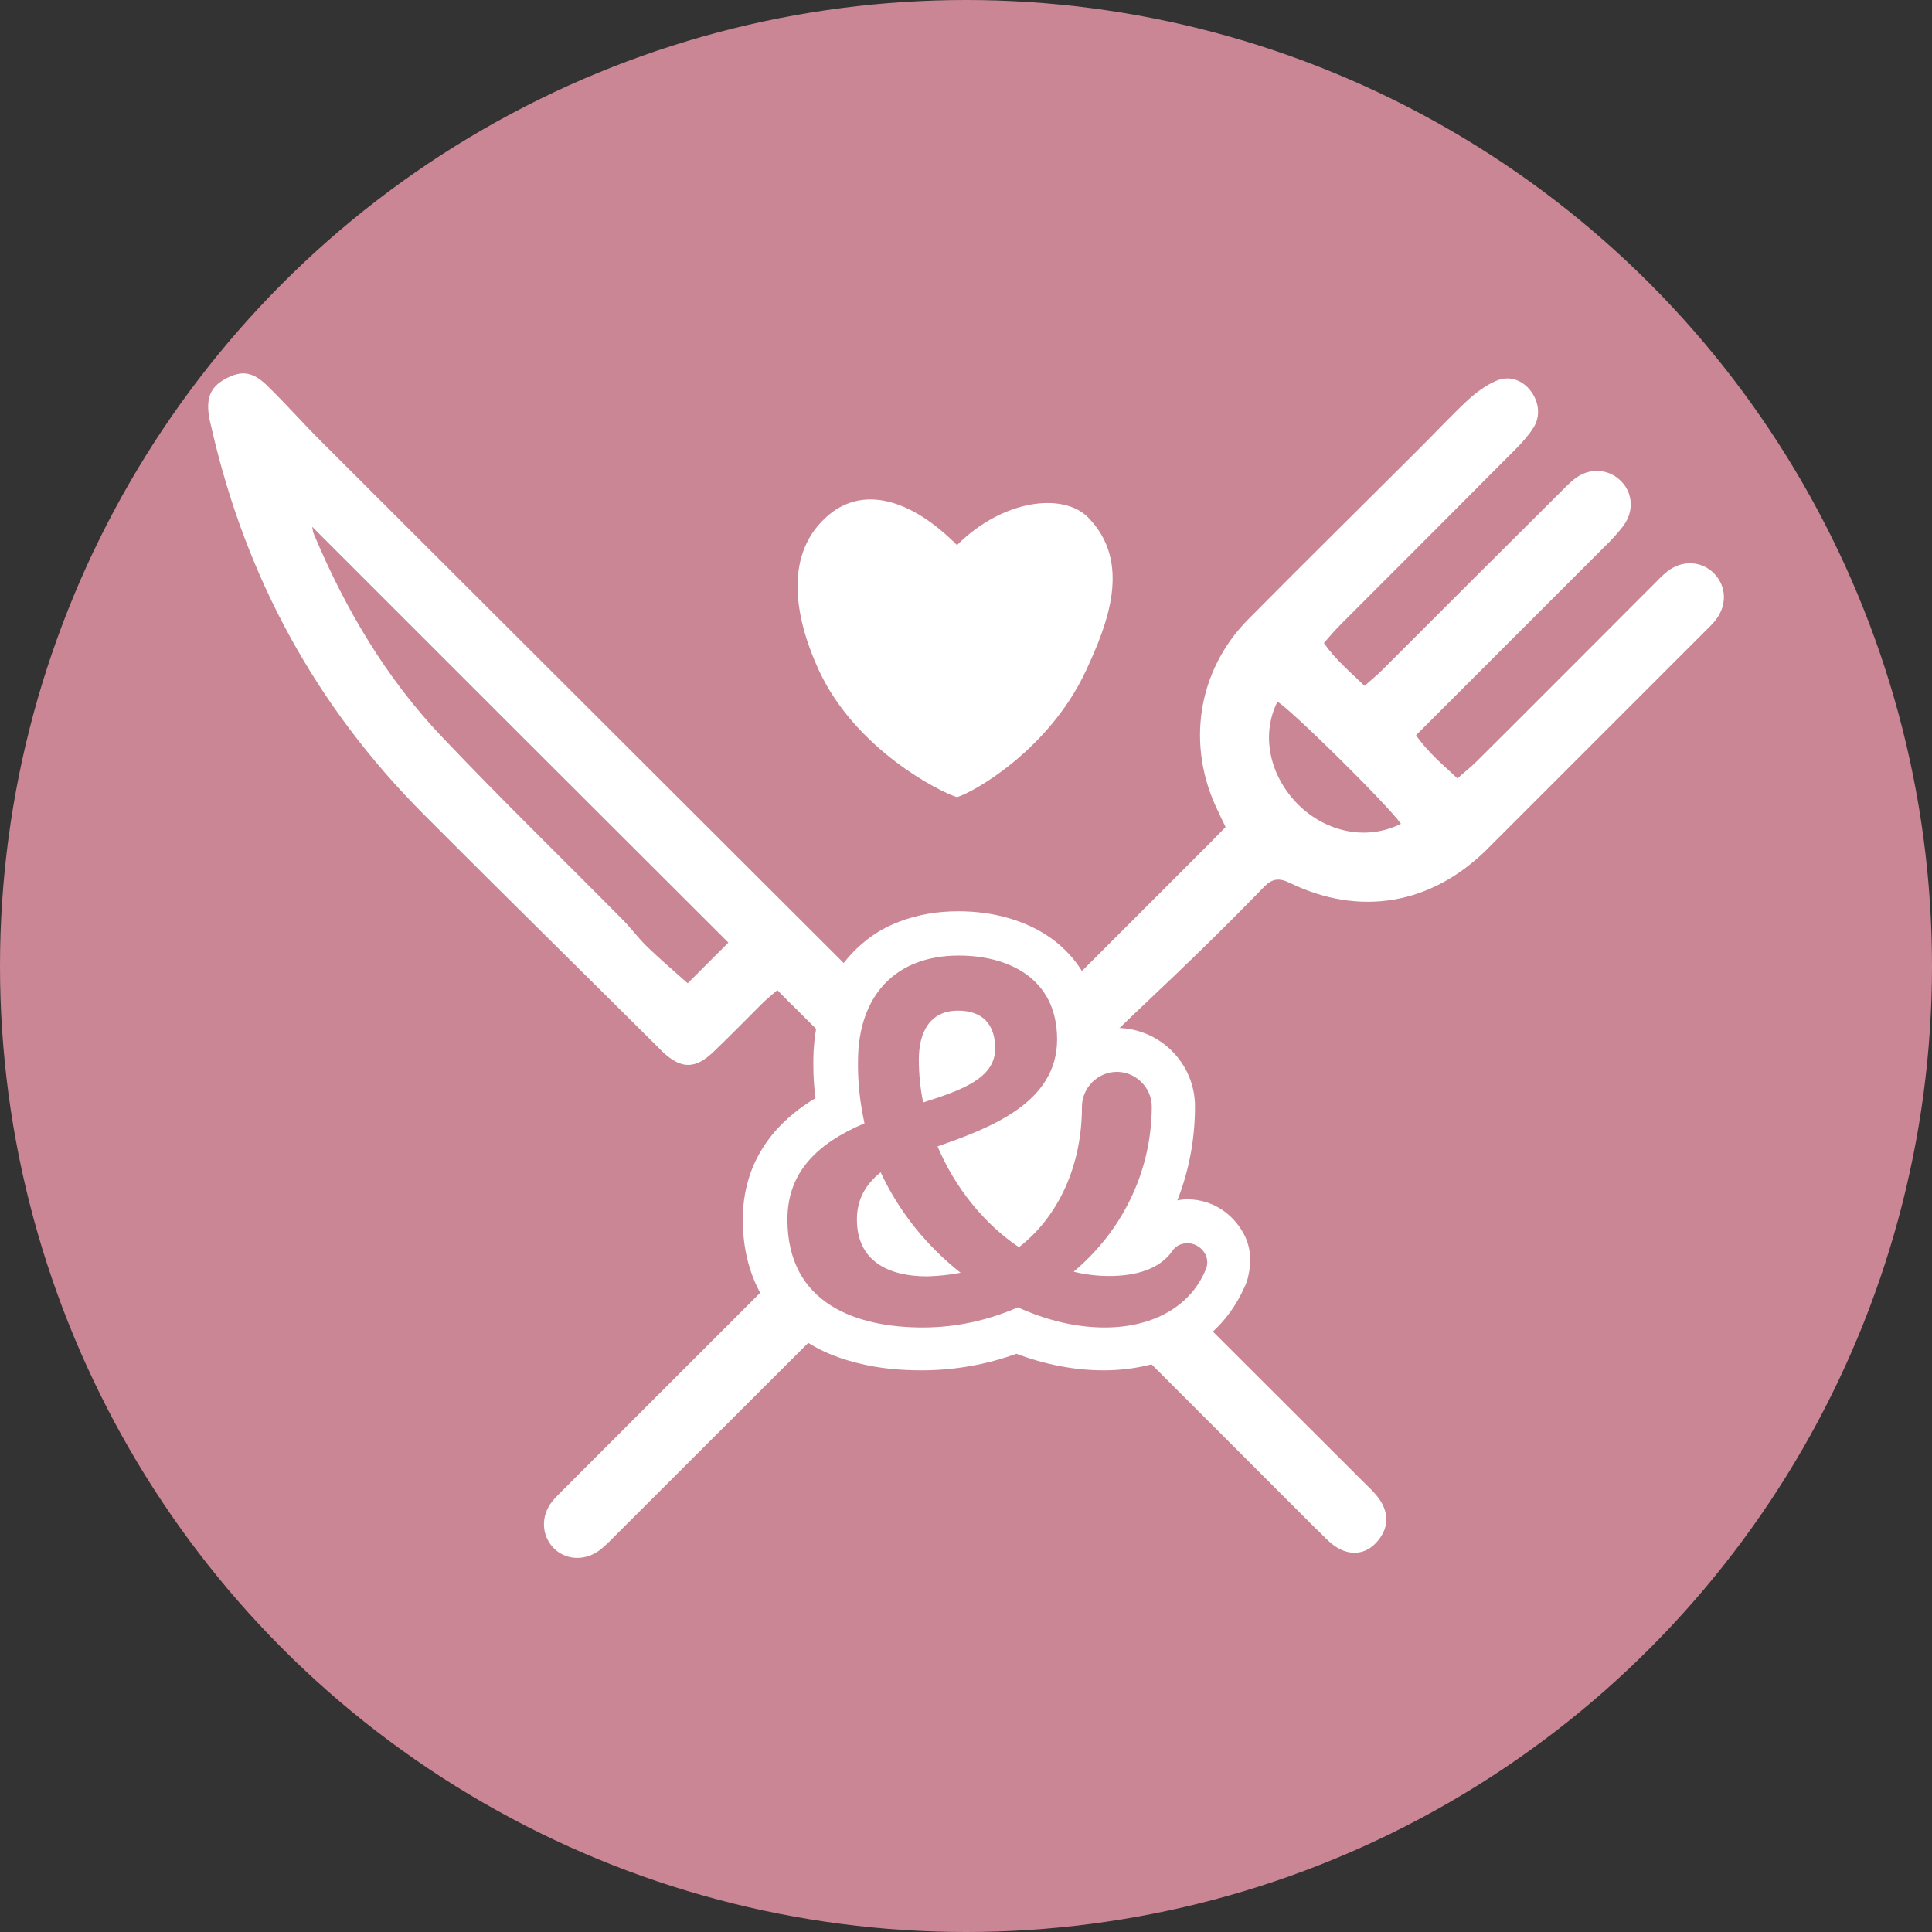
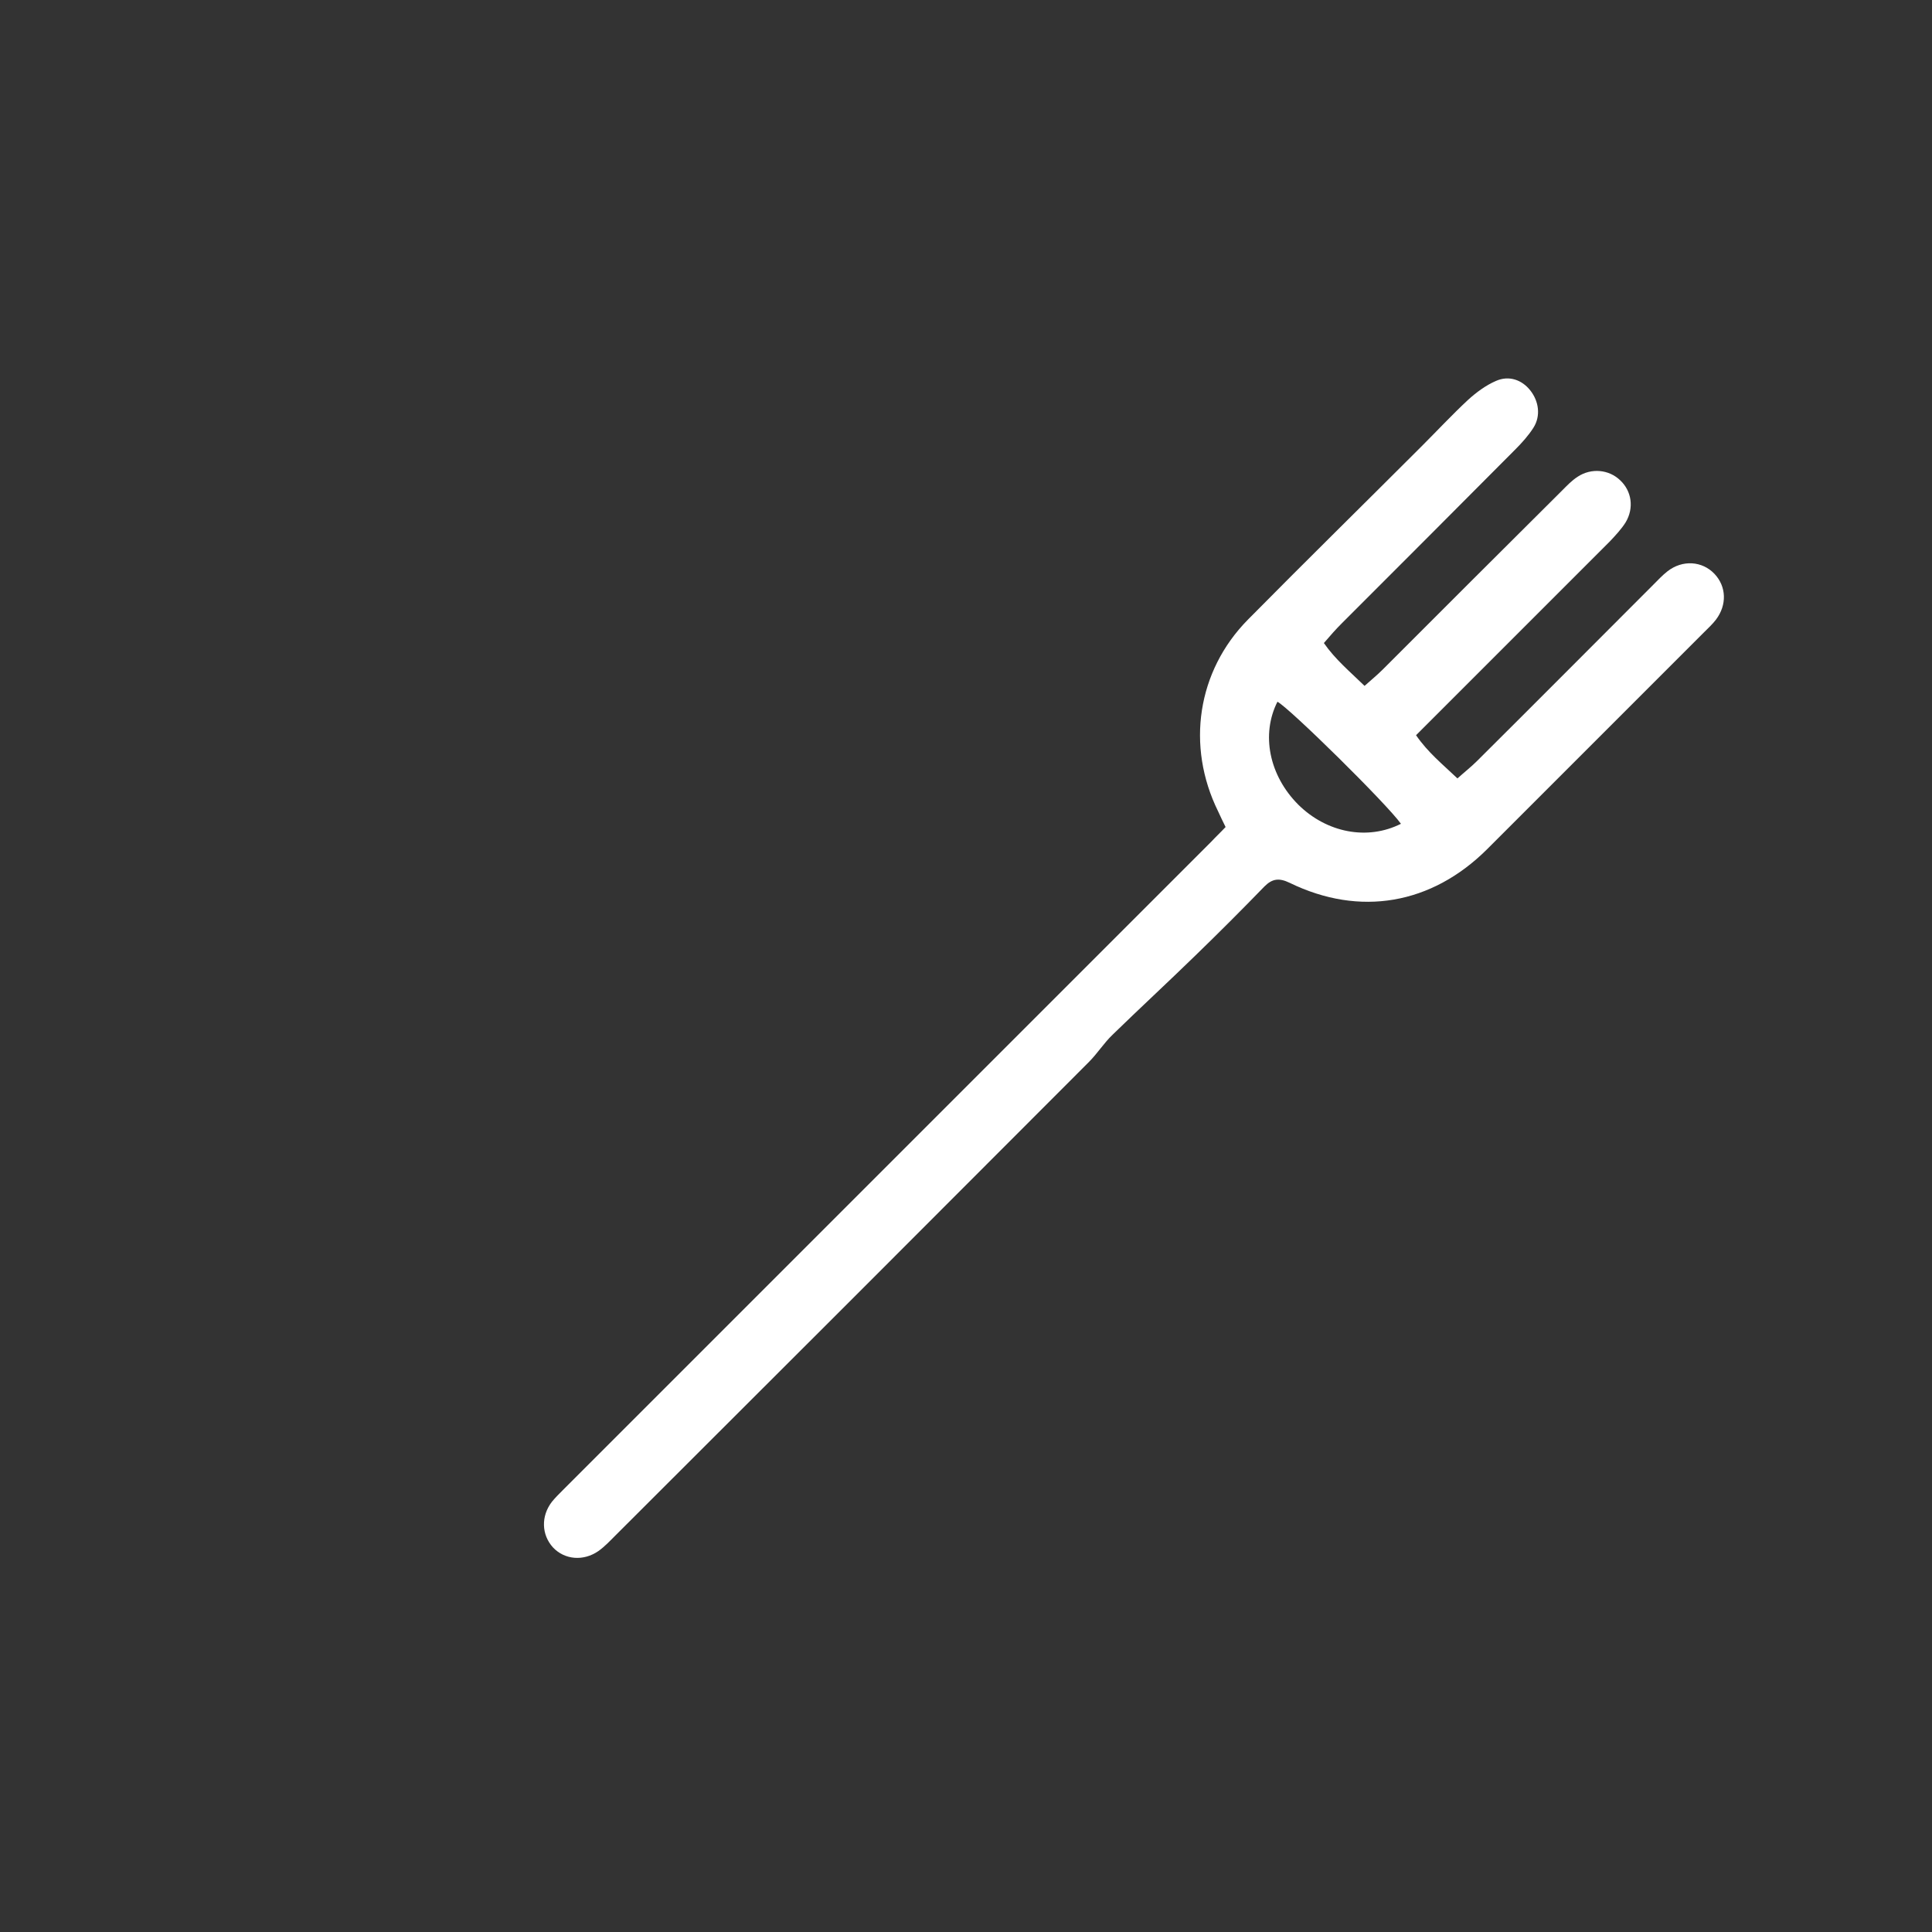
<svg xmlns="http://www.w3.org/2000/svg" version="1.1" id="Ebene_1" x="0px" y="0px" viewBox="0 0 536.6 536.6" style="enable-background:new 0 0 536.6 536.6;" xml:space="preserve">
  <rect x="0" y="0" width="536.6" height="536.6" fill="#333333" stroke="none" />
  <style type="text/css">
	.st0{fill:#CA8695;}
	.st1{fill:#FFFFFF;}
</style>
  <g>
-     <circle class="st0" cx="268.3" cy="268.3" r="268.3" />
    <g>
      <g>
        <path class="st1" d="M340.4,229.7c-0.9-1.8-1.5-3.1-2.1-4.4c-8.9-18.1-5.8-38.9,8.3-53.2c16-16.2,32.2-32.1,48.3-48.2     c4.3-4.3,8.4-8.7,12.8-12.8c2.3-2.1,5-4.1,7.8-5.3c3.6-1.6,7.2-0.3,9.5,2.6c2.4,3,3,7.1,0.9,10.4c-1.4,2.2-3.2,4.2-5.1,6.1     c-16,16.1-32.1,32.2-48.2,48.3c-1.6,1.6-3.1,3.3-4.9,5.4c3.2,4.6,7.2,7.9,11.3,11.9c1.9-1.7,3.5-3,5-4.5     c16.6-16.6,33.2-33.2,49.8-49.7c1.4-1.4,2.7-2.8,4.4-3.9c3.8-2.5,8.7-2,11.8,1c3.2,3,3.9,7.7,1.5,11.7c-1.2,1.9-2.8,3.6-4.4,5.3     c-16.2,16.2-32.4,32.4-48.6,48.6c-1.6,1.6-3.2,3.2-5.2,5.2c3.3,4.8,7.4,8.1,11.5,12c2-1.8,3.8-3.2,5.4-4.8     c16.4-16.3,32.7-32.7,49-49c1.3-1.3,2.5-2.6,3.9-3.7c4.2-3.3,9.7-2.9,13.1,0.7c3.3,3.5,3.5,8.6,0.4,12.7c-1,1.3-2.2,2.4-3.3,3.5     c-20.1,20.1-40.2,40.2-60.3,60.3c-15.4,15.3-35.3,18.8-54.8,9.3c-2.9-1.4-4.8-1.2-7,1c-6.3,6.5-12.7,12.9-19.2,19.2     c-7.6,7.4-15.4,14.6-23,22c-2.4,2.3-4.2,5.2-6.6,7.6c-43.8,43.9-87.6,87.7-131.5,131.5c-1.5,1.5-3,3.1-4.7,4.3     c-4.2,2.9-9.4,2.4-12.6-1c-3.2-3.5-3.4-8.7-0.3-12.7c0.9-1.1,1.9-2.1,2.9-3.1c35.1-35.1,70.1-70.1,105.2-105.2c25-25,50-50,75-75     C337.6,232.5,338.9,231.3,340.4,229.7z M389.1,228.8c-3.9-5.5-30.9-32.1-34.3-33.9c-4.6,9.1-2.3,20.5,5.8,28.6     C368.5,231.3,379.8,233.5,389.1,228.8z" />
-         <path class="st1" d="M215.9,275c-1.7,1.5-3,2.5-4.2,3.7c-4.5,4.5-8.9,9-13.5,13.4c-5,4.8-8.8,4.9-13.9,0.3     c-0.6-0.6-1.2-1.2-1.8-1.8c-21.6-21.5-43.4-42.9-64.9-64.5c-29.8-29.9-49.2-65.5-58.7-106.6c-0.2-1-0.5-2-0.7-3     c-1.1-5.7,0.1-8.8,4.1-11.1c4.8-2.7,8-2.3,12.4,2.2c4.9,4.8,9.4,9.9,14.3,14.8c84.5,84.4,205.4,205,289.9,289.4     c1.1,1.1,2.2,2.1,3.2,3.3c4,4.6,3.9,9.6-0.2,13.7c-3.5,3.5-8.5,3.3-12.8-0.7c-1.3-1.2-2.4-2.4-3.7-3.6     C329.3,388.4,256.9,316,220.8,279.9C219.2,278.4,217.7,276.8,215.9,275z M86.7,146.3c0.2,1.2,0.3,1.7,0.5,2.1     c8.7,20.7,20,39.9,35.5,56.2c16.4,17.3,33.5,33.9,50.2,50.8c2.4,2.4,4.4,5.2,6.9,7.6c3.5,3.4,7.3,6.6,11.2,10.1     c4-4,7.6-7.6,11.3-11.3C163.7,223.3,125.5,185.1,86.7,146.3z" />
-         <path class="st1" d="M302.2,143.7c-6.9-7-23.7-5-36.4,7.7c-12.7-12.8-26.4-16.9-36.4-7.7c-12.4,11.3-7.9,29.7-1.9,42.6     c10.2,21.9,33.6,33.7,38.3,35.1c4.7-1.4,25.6-13.2,35.8-35.1C307.6,173.4,314.5,156.2,302.2,143.7z" />
      </g>
-       <path class="st1" d="M345.9,343.6c-1.4-3-3.5-5.5-6.2-7.4s-6.2-3.1-9.9-3.1c-0.9,0-1.9,0.1-2.8,0.3c3.2-8.1,4.9-16.9,4.9-26.1    c0-6.1-2.5-11.5-6.4-15.4s-9.4-6.4-15.4-6.4c-1.6,0-3.1,0.2-4.6,0.5c-0.3-5-1.5-9.6-3.6-13.8c-1.8-3.6-4.3-6.8-7.1-9.3    c-4.2-3.8-9.1-6.2-14-7.7s-9.8-2.1-14.7-2.1c-5.6,0-11.1,0.9-16.1,2.8c-3.8,1.4-7.3,3.4-10.3,6c-4.6,3.8-8.1,8.8-10.4,14.4    c-2.2,5.5-3.3,11.5-3.4,17.9l0,0v0.1l0,0l0,0c0,0.5,0,1,0,1.4c0,3.2,0.2,6.4,0.6,9.3c-4.2,2.5-8.1,5.6-11.4,9.4    c-2.7,3.2-5,6.9-6.5,11s-2.3,8.6-2.3,13.2c0,7.6,1.6,14.5,4.8,20.4c2.4,4.4,5.6,8.1,9.2,11c5.4,4.4,11.5,7,17.6,8.5    c6.1,1.6,12.3,2.1,18.1,2.1c9.1,0,18-1.6,26.3-4.6c8,3,16.1,4.6,24.2,4.6c8.8,0,17-2,23.9-6c6.6-3.8,11.9-9.7,15-16.6l0,0    c0.7-1.3,1.2-2.8,1.4-4.1c0.3-1.3,0.4-2.6,0.4-3.6C347.3,347.9,346.8,345.6,345.9,343.6z" />
-       <path class="st0" d="M298.2,353.2c3.2,0.8,6.5,1.2,9.9,1.2c7.4,0,13.9-1.9,17.4-6.8c1-1.6,2.6-2.3,4.3-2.3c3.1,0,5.5,2.6,5.5,5.2    c0,0.8-0.1,1.6-0.5,2.3c-4,9.6-14,15.9-28,15.9c-7.7,0-16-1.9-24.1-5.6c-8.2,3.6-17.1,5.6-26.4,5.6c-18,0-37.6-6.3-37.6-30    c0-13.2,8.4-21.2,21.4-26.7c-1.2-5.6-1.9-11.2-1.8-17.4c0.1-18.2,10.5-29.2,28-29.2c13.5,0,27.3,6.1,27.3,23.3    c0,17.6-18.6,24.6-33.2,29.7c4.8,11.4,12.9,21.5,22.6,28c11-8.5,17.5-22.7,17.5-39c0-5.3,4.4-9.7,9.7-9.7c5.3,0,9.7,4.4,9.7,9.7    C319.8,326.1,311.2,342.3,298.2,353.2z M266.8,353.5c-9-7.1-16.9-16.5-22.2-27.9c-4.5,3.6-6.6,7.9-6.6,13.1    c0,11.8,9.1,15.8,19.5,15.8C260.7,354.4,263.8,354.1,266.8,353.5z M256.4,306.2c11-3.5,20-6.8,20-15c0-6.8-3.6-10.5-10.3-10.5    c-8,0-10.9,6.2-10.9,13.6C255.2,298.3,255.6,302.3,256.4,306.2z" />
    </g>
  </g>
</svg>